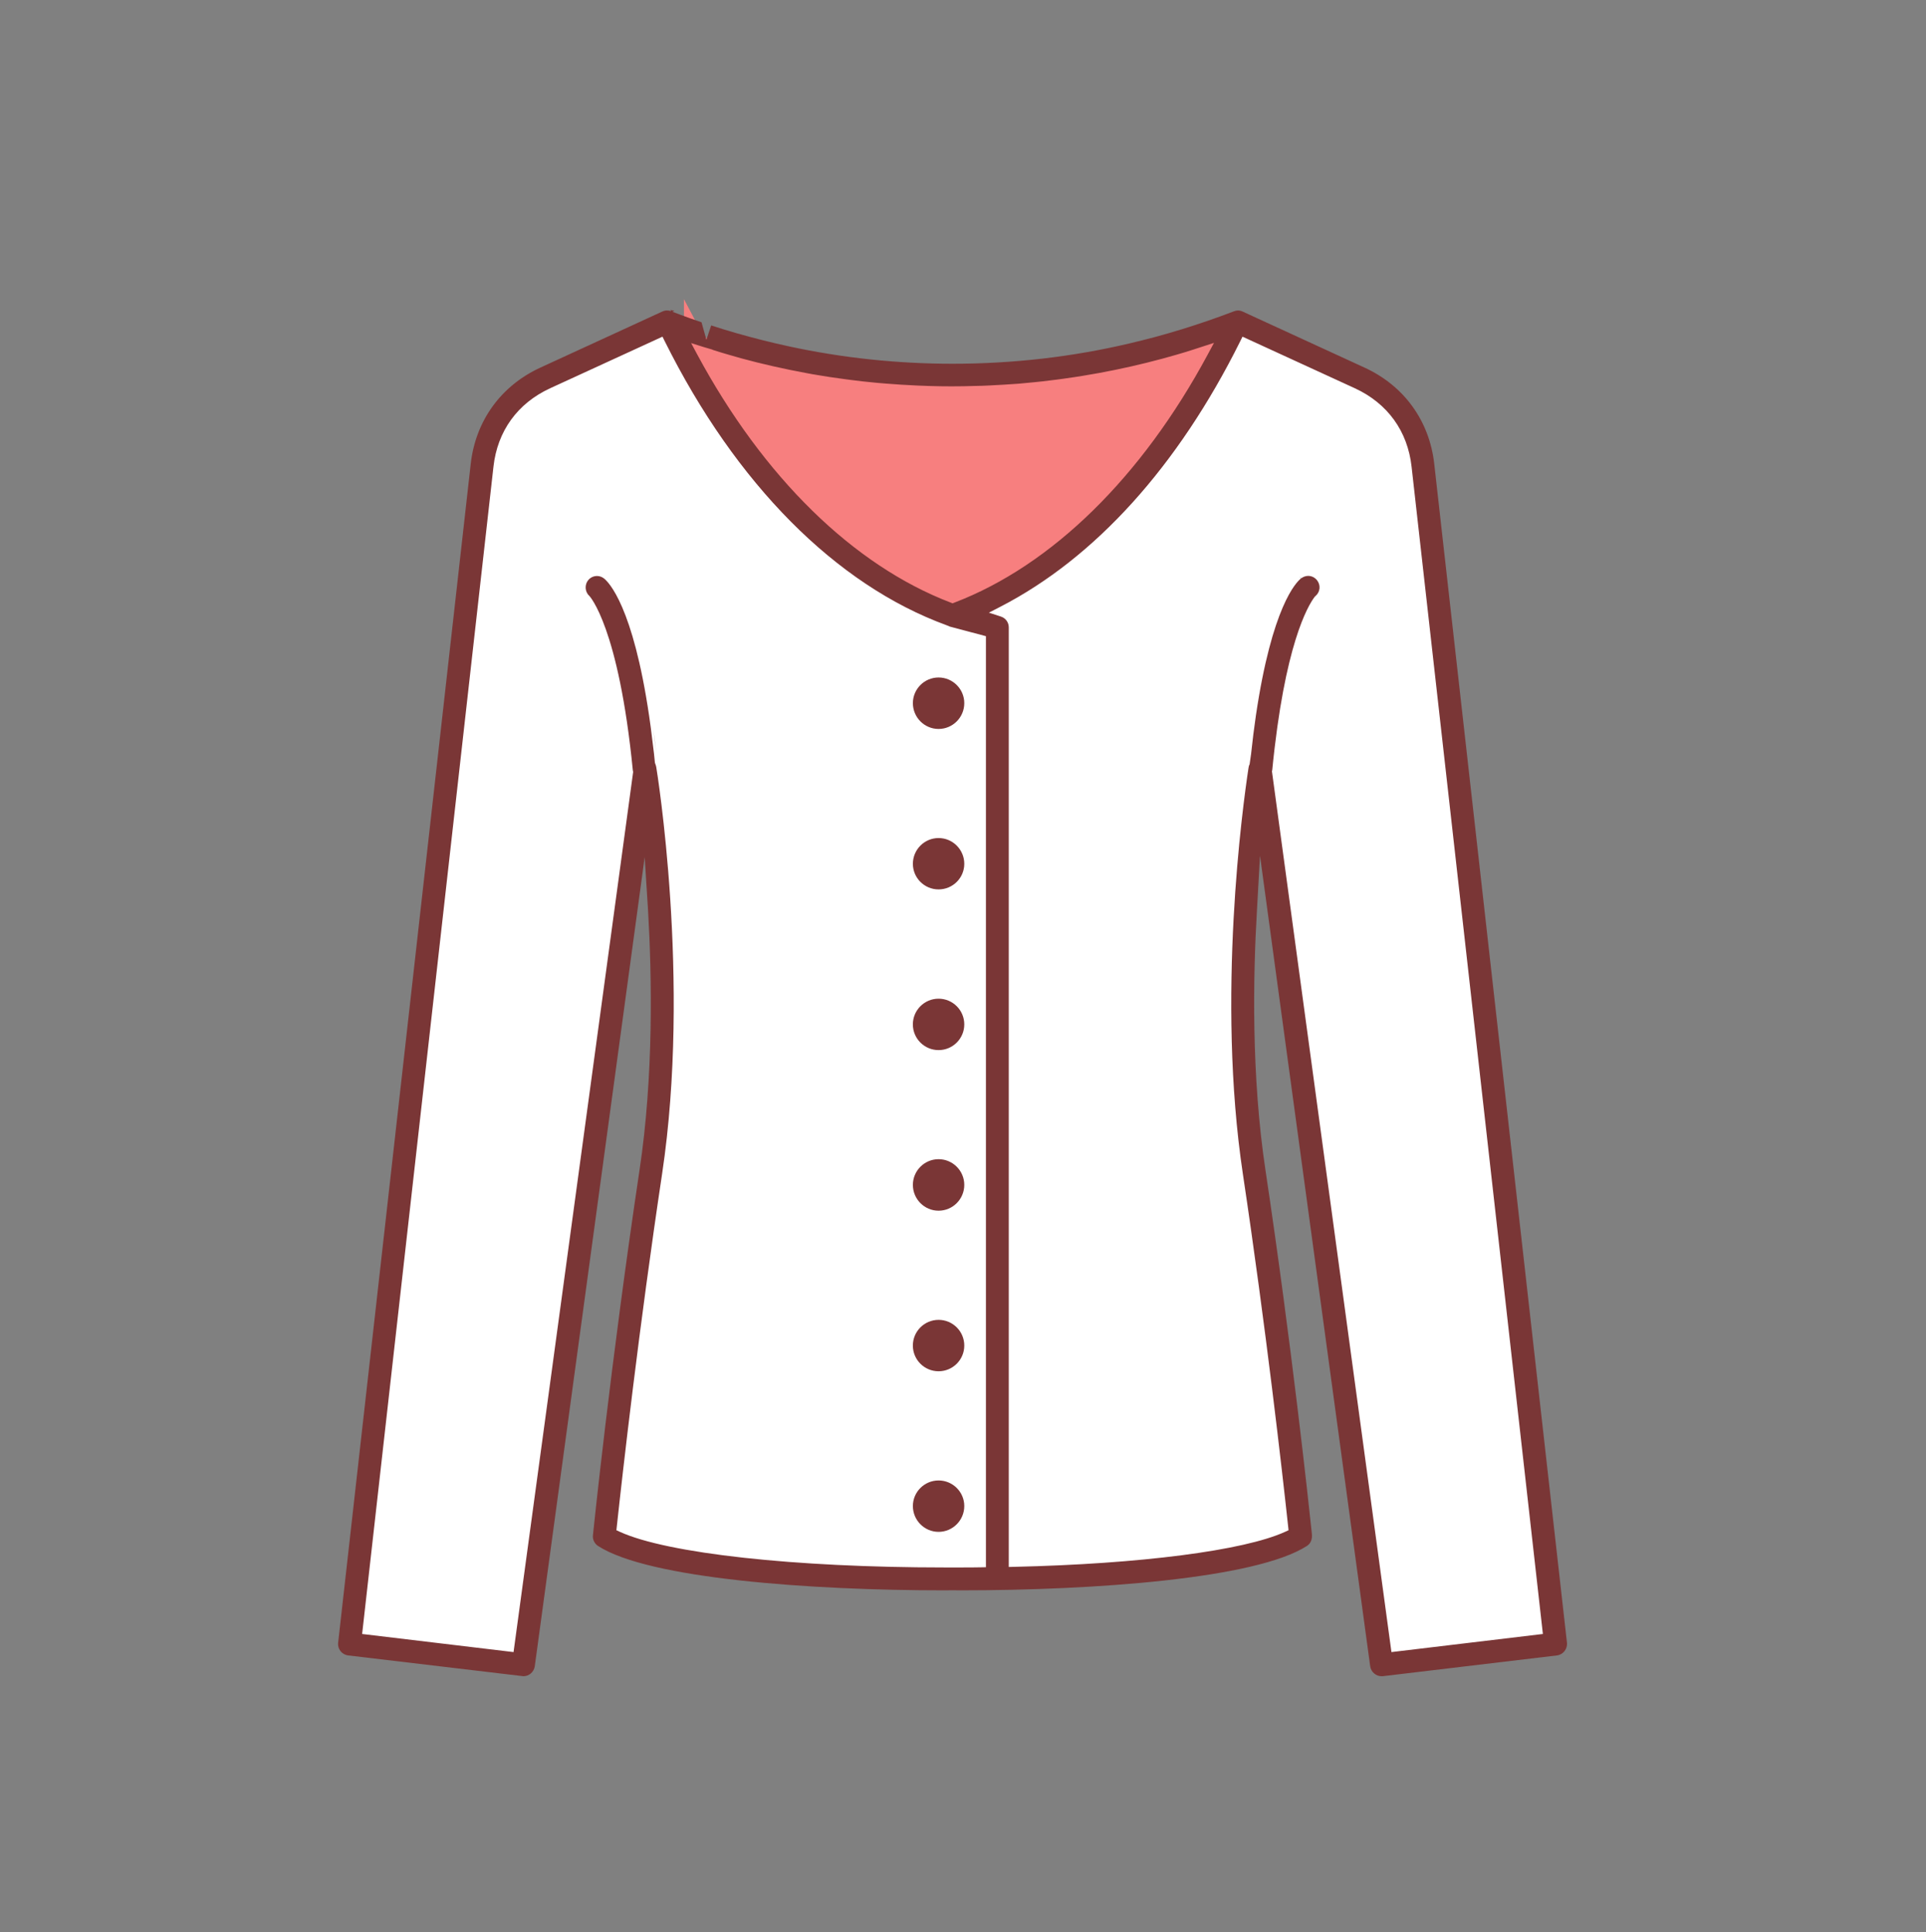
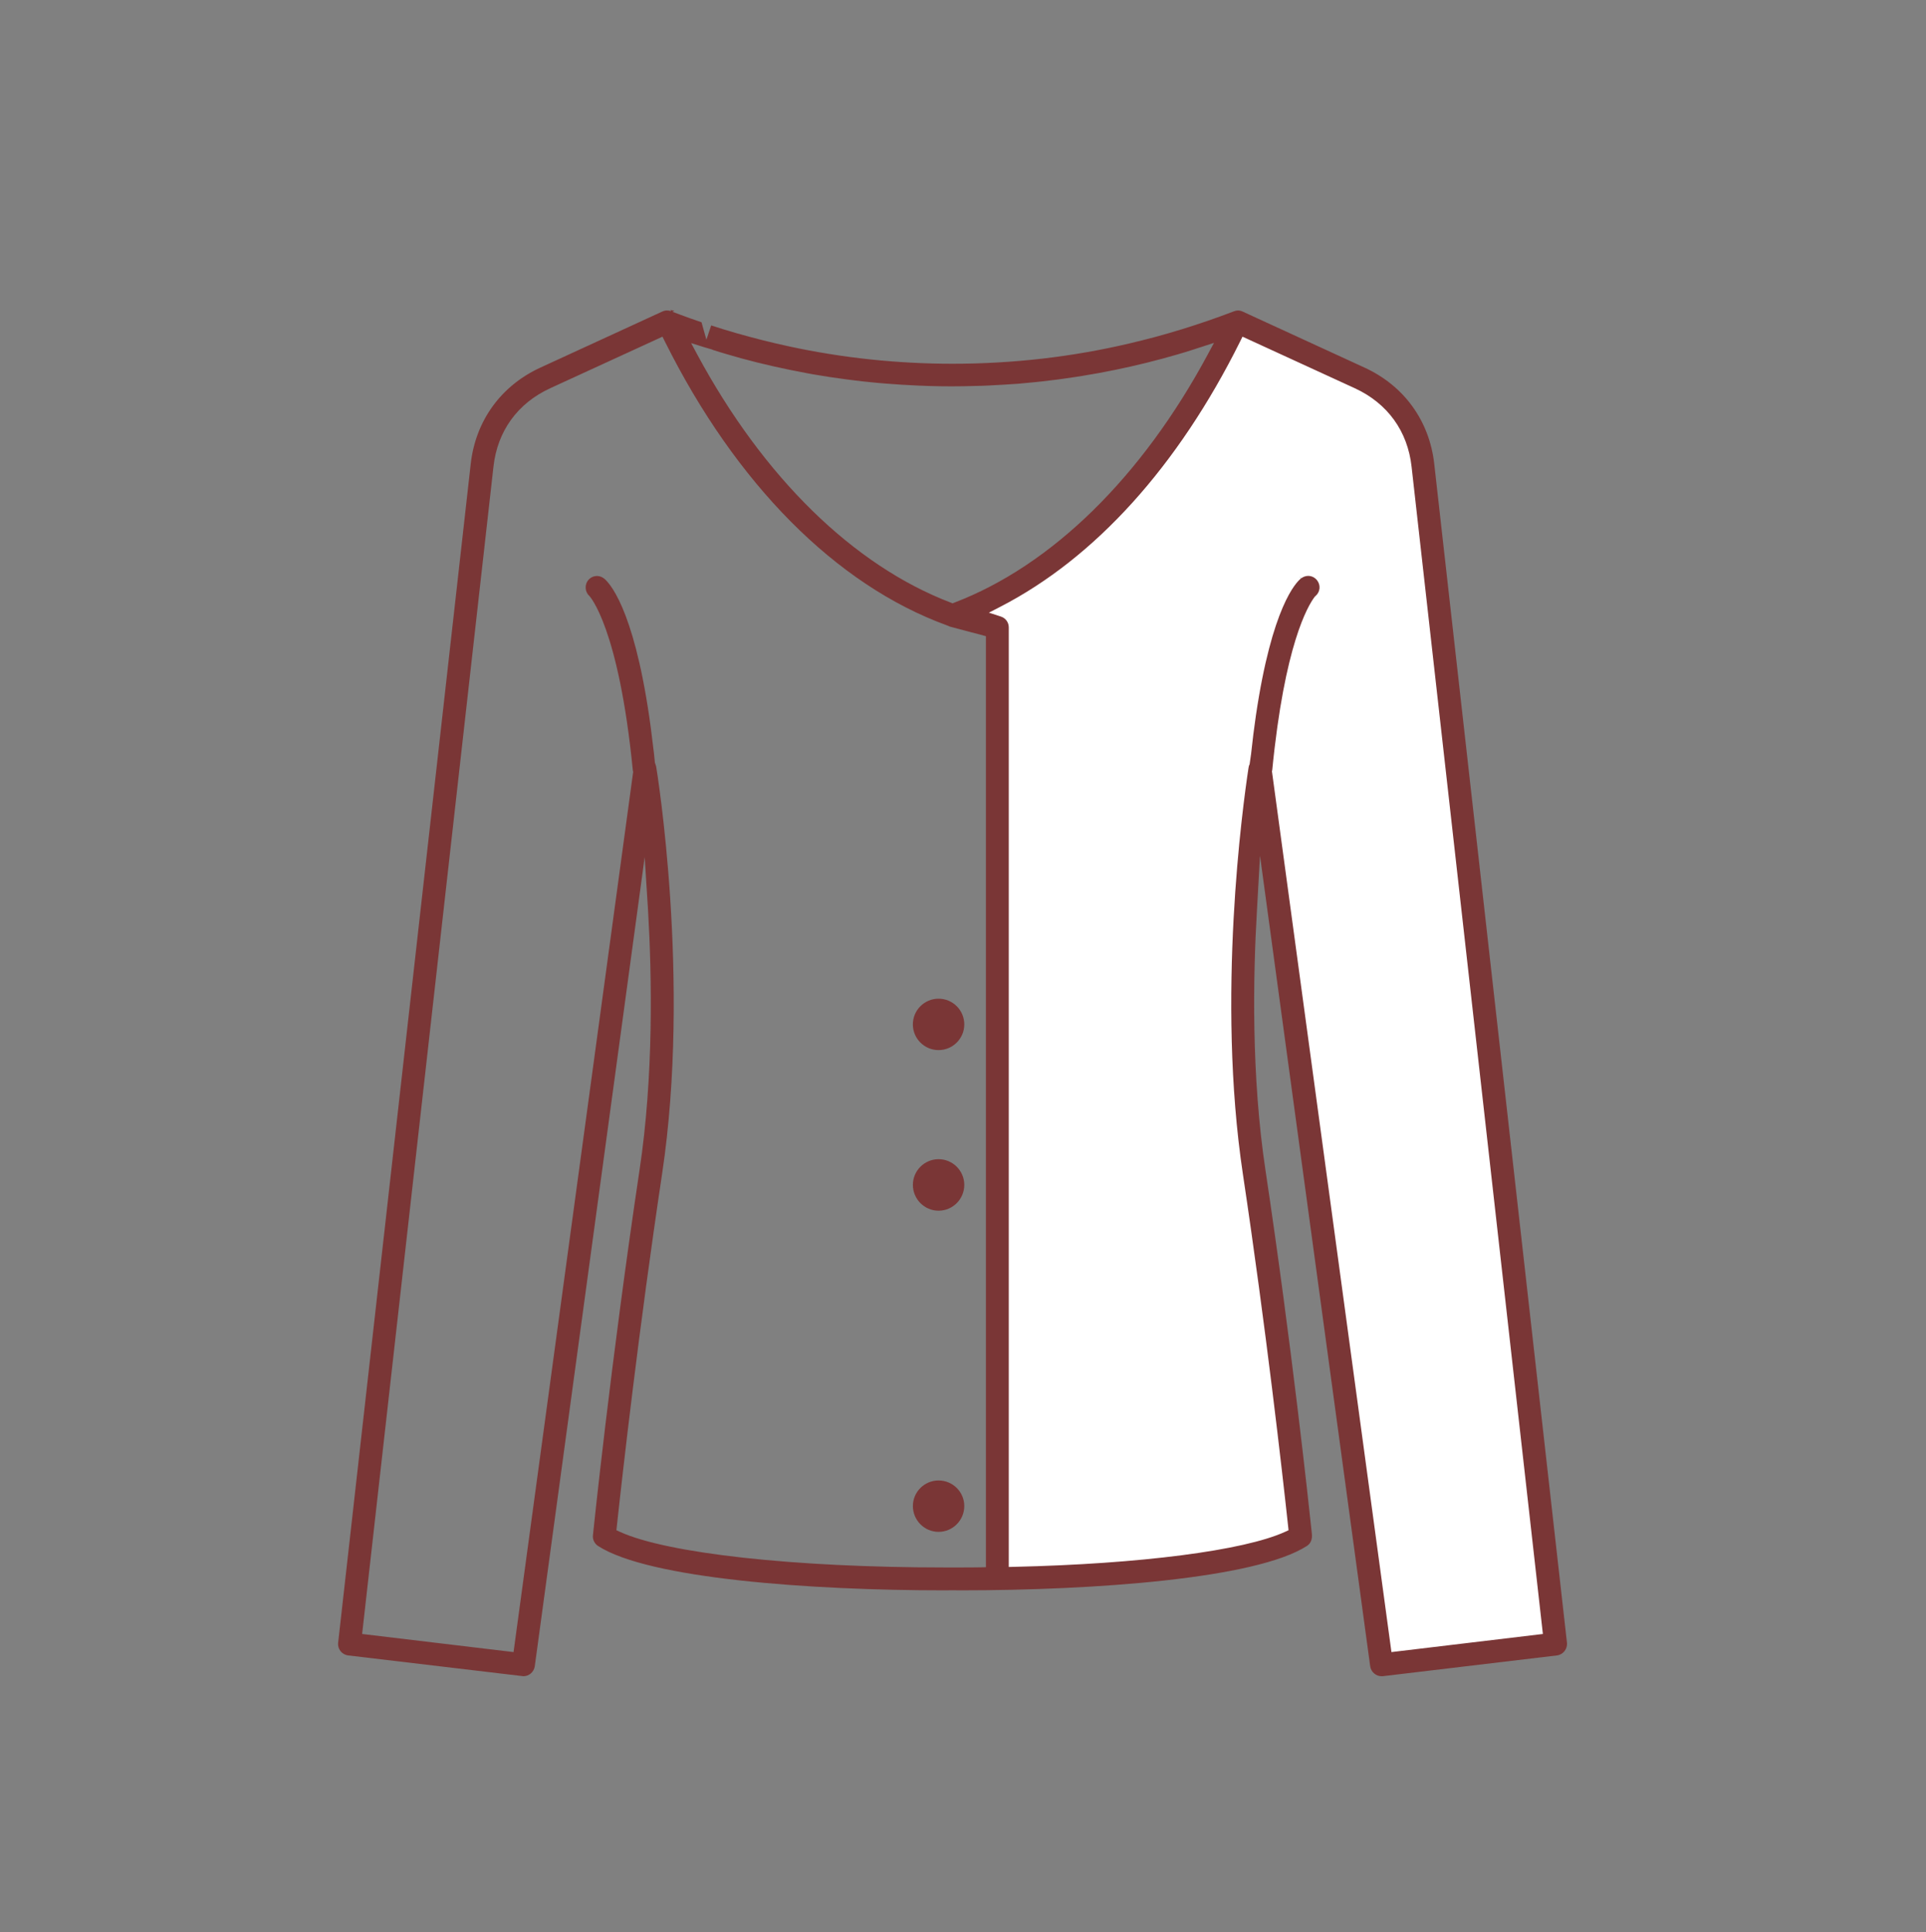
<svg xmlns="http://www.w3.org/2000/svg" viewBox="0 0 92.525 92.837">
  <rect x="0" y="0" width="92.525" height="92.837" fill="#808080" stroke="none" />
  <g fill="#FFF">
    <path d="M60.638 37.015l.032-.099c.618-6.224 1.804-8.109 2.128-8.52l.024-.045.08-.068c.035-.03.039-.085.009-.123l-.481-.454.354.442c-.049.04-1.222 1.034-2 6.312-.081.55-.157 1.151-.228 1.805l-.048.462v.072l-.008.014-.01.099-.061.056c-.287 1.897-1.526 10.988-.271 19.357 1.119 7.467 1.904 14.422 2.189 17.065l.043.396-.359.174c-2.018.978-7.045 1.642-13.448 1.776l-.579.013V30.143c0-.039-.029-.077-.068-.088l-1.78-.479 1.357-.664c4.644-2.272 8.696-6.714 11.719-12.843l.244-.494 5.799 2.662c1.722.793 2.784 2.261 2.99 4.134l6.358 56.531-8.171.978-5.814-42.865z" />
-     <path d="M16.894 78.902l6.358-56.532c.205-1.871 1.267-3.34 2.988-4.132l5.8-2.663.244.494c3.362 6.814 8.11 11.628 13.37 13.553l.107.023.039.029 2.022.54v45.524l-.553.015c-.373.01-.746.011-1.125.011h-.773c-7.385 0-13.62-.708-15.886-1.803l-.359-.174.043-.397c.281-2.617 1.058-9.519 2.189-17.065 1.375-9.162-.262-19.283-.278-19.38l-.073-.13.001-.155-.043-.394c-.046-.431-.096-.839-.15-1.228l-.083-.581c-.774-5.268-1.95-6.271-2-6.312l-.121.019c-.029.034-.024.096.002.119.188.196 1.563 1.828 2.237 8.619l.041.083-5.827 42.895-8.17-.978zm28.418-7.464c-.509 0-.923.411-.923.917 0 .513.414.929.923.929s.922-.416.922-.929c-.001-.505-.414-.917-.922-.917zm0-7.715c-.509 0-.923.414-.923.924 0 .509.414.922.923.922s.922-.413.922-.922c-.001-.51-.414-.924-.922-.924zm0-7.719c-.509 0-.923.414-.923.923 0 .512.414.928.923.928s.922-.416.922-.928c-.001-.509-.414-.923-.922-.923zm0-7.71c-.509 0-.923.414-.923.924 0 .508.414.921.923.921s.922-.413.922-.921c-.001-.51-.414-.924-.922-.924zm0-7.719c-.509 0-.923.415-.923.927 0 .506.414.917.923.917s.922-.411.922-.917c-.001-.512-.414-.927-.922-.927zm0-7.714c-.509 0-.923.413-.923.921 0 .512.414.928.923.928s.922-.416.922-.928c-.001-.508-.414-.921-.922-.921z" />
  </g>
-   <path fill="#F77F7F" d="M45.562 29.399c-4.846-1.834-9.298-6.2-12.552-12.306l-.15-.076-.001-.211-.76-1.442.758.383v-1.376l.964 1.828c.129.042.46.145.46.145l.038.017c-.011-.003-.019-.005-.022-.006.011.004.131.055.131.055-.026-.017-.052-.028-.073-.037.286.086.5.151.715.212.227.069.441.13.657.188.975.267 2.015.502 3.09.7.212.043.417.078.623.109.314.053.618.103.928.143.251.037.488.067.724.097.277.036.526.062.78.086.242.025.486.05.729.066.482.04.961.069 1.439.09.22.011.434.021.65.025.345.01.686.015 1.026.015.378 0 .756-.006 1.137-.02.22-.001.425-.01.625-.021.476-.021.946-.05 1.422-.085.221-.019.444-.041.672-.063.33-.032.583-.058.83-.093.235-.026.452-.057.669-.087 0 0 .623-.091.874-.13.25-.041.507-.087.759-.133 1.02-.187 2.039-.417 3.031-.685.482-.131.959-.267 1.437-.422.219-.063.424-.131.626-.197l1.443-.472-.65 1.236c-3.256 6.187-7.74 10.614-12.627 12.466l-.201.076-.201-.075z" />
  <g fill="#7A3636">
-     <path d="M31.527 36.204c-.051-.435-.103-.85-.152-1.244.056.394.106.81.152 1.244zM45.089 35.022c-.681 0-1.234-.557-1.234-1.24 0-.68.554-1.233 1.234-1.233s1.235.554 1.235 1.233c0 .684-.554 1.24-1.235 1.24zM45.089 42.731c-.681 0-1.234-.552-1.234-1.229 0-.684.554-1.239 1.234-1.239s1.235.556 1.235 1.239c0 .678-.554 1.229-1.235 1.229z" />
    <circle cx="45.089" cy="49.216" r="1.235" />
    <path d="M45.089 58.167c-.681 0-1.234-.557-1.234-1.24 0-.681.554-1.235 1.234-1.235s1.235.555 1.235 1.235c0 .683-.554 1.24-1.235 1.24z" />
-     <circle cx="45.089" cy="64.646" r="1.235" />
    <path d="M45.089 73.597c-.681 0-1.234-.557-1.234-1.241 0-.678.554-1.229 1.234-1.229s1.235.552 1.235 1.229c0 .684-.554 1.241-1.235 1.241z" />
    <path d="M66.372 80.533c-.273 0-.51-.206-.548-.479l-5.293-38.942-.146 2.611c-.19 3.209-.274 7.983.41 12.508 1.257 8.387 2.074 16.002 2.226 17.443.031.292-.062.489-.235.598-2.433 1.574-10.19 2.135-16.641 2.135l-.388-.004-.387.004c-6.447 0-14.206-.561-16.639-2.132-.171-.112-.269-.313-.246-.515.007-.074.852-8.286 2.236-17.529.682-4.515.6-9.293.411-12.507l-.161-2.544-5.28 38.875c-.039.271-.273.478-.545.478l-8.424-1c-.301-.04-.512-.309-.477-.611l6.368-56.625c.23-2.08 1.456-3.771 3.361-4.642l5.845-2.688c.073-.033.15-.051.227-.051.069 0 .137.013.198.037l-.041-.061.197.039-.1.046c.251.097.502.188.759.281l.108.039c.179.063.355.127.534.186l.235.837.229-.685c.396.129.794.252 1.195.367.888.253 1.747.469 2.556.642 2.558.553 5.197.832 7.846.832 2.9 0 5.765-.33 8.513-.98.399-.093.796-.195 1.19-.298.452-.124.905-.252 1.351-.391.814-.252 1.625-.531 2.407-.83l.108-.036c.045-.016.093-.024.144-.024.073 0 .148.018.222.052l5.845 2.687c1.907.872 3.133 2.563 3.361 4.644l6.374 56.623c.03.302-.182.572-.483.611l-8.354.996-.068.003zm-3.528-52.865c.164 0 .317.075.423.205.189.233.159.565-.068.759l-.04.039c-.329.432-1.449 2.307-2.041 8.331l-.014.051 5.741 42.32 7.275-.87-6.308-56.081c-.188-1.707-1.156-3.046-2.726-3.769l-5.396-2.478-.11.222c-2.984 5.999-6.972 10.41-11.531 12.758l-.543.279.581.189c.224.073.374.281.374.519v45.141l.261-.006c6.054-.138 11.04-.782 13.012-1.682l.168-.077-.02-.183c-.283-2.618-1.062-9.51-2.176-16.942-1.273-8.479 0-17.708.268-19.472.018-.123.04-.176.058-.209l.069-.483c.07-.666.149-1.278.23-1.839.776-5.259 1.94-6.418 2.165-6.597.105-.08.228-.125.348-.125zm-36.413-9.015c-1.569.722-2.536 2.061-2.725 3.768l-6.309 56.082 7.274.87 5.746-42.288-.016-.076c-.68-6.897-2.078-8.368-2.092-8.383-.216-.193-.231-.545-.045-.761.104-.122.257-.192.418-.192.121 0 .236.042.336.12.226.179 1.391 1.341 2.166 6.599 0 0 .066.461.082.583.051.393.103.808.153 1.241l.043.428c.046.129.059.167.065.213.019.106 1.677 10.241.281 19.537-1.115 7.43-1.893 14.323-2.176 16.942l-.02.183.168.077c2.278 1.039 8.397 1.711 15.589 1.711h.777c.325 0 .646 0 .969-.007l.249-.005v-44.73l-1.749-.465-.021-.014-.121-.047c-5.317-1.944-10.125-6.789-13.537-13.642l-.11-.222-5.395 2.478zm7.067-1.617c3.176 5.896 7.499 10.128 12.173 11.915l.091.035.091-.035c4.674-1.789 8.994-6.021 12.165-11.916l.302-.562-1.007.327c-.532.173-1.06.319-1.46.429-.998.27-2.03.504-3.067.694-.256.047-.517.091-.771.133-.253.041-.515.082-.769.116l-.14.021c-.214.029-.424.059-.637.082-.259.036-.518.062-.778.088l-.761.072c-.479.034-.953.064-1.43.086-.232.011-.434.021-.628.021-.392.014-.776.02-1.16.02-.345 0-.687-.005-1.032-.016-.196-.004-.39-.013-.583-.021-.562-.025-1.047-.056-1.525-.095-.253-.017-.502-.042-.745-.067-.262-.026-.517-.052-.776-.087-.279-.034-.508-.063-.74-.098-.319-.04-.63-.091-.939-.143-.216-.034-.429-.07-.638-.111-1.094-.203-2.146-.441-3.13-.71-.229-.063-.444-.124-.657-.188-.235-.066-.47-.14-.705-.216l-.027-.016-.415-.122-.598-.188.296.552z" />
  </g>
</svg>